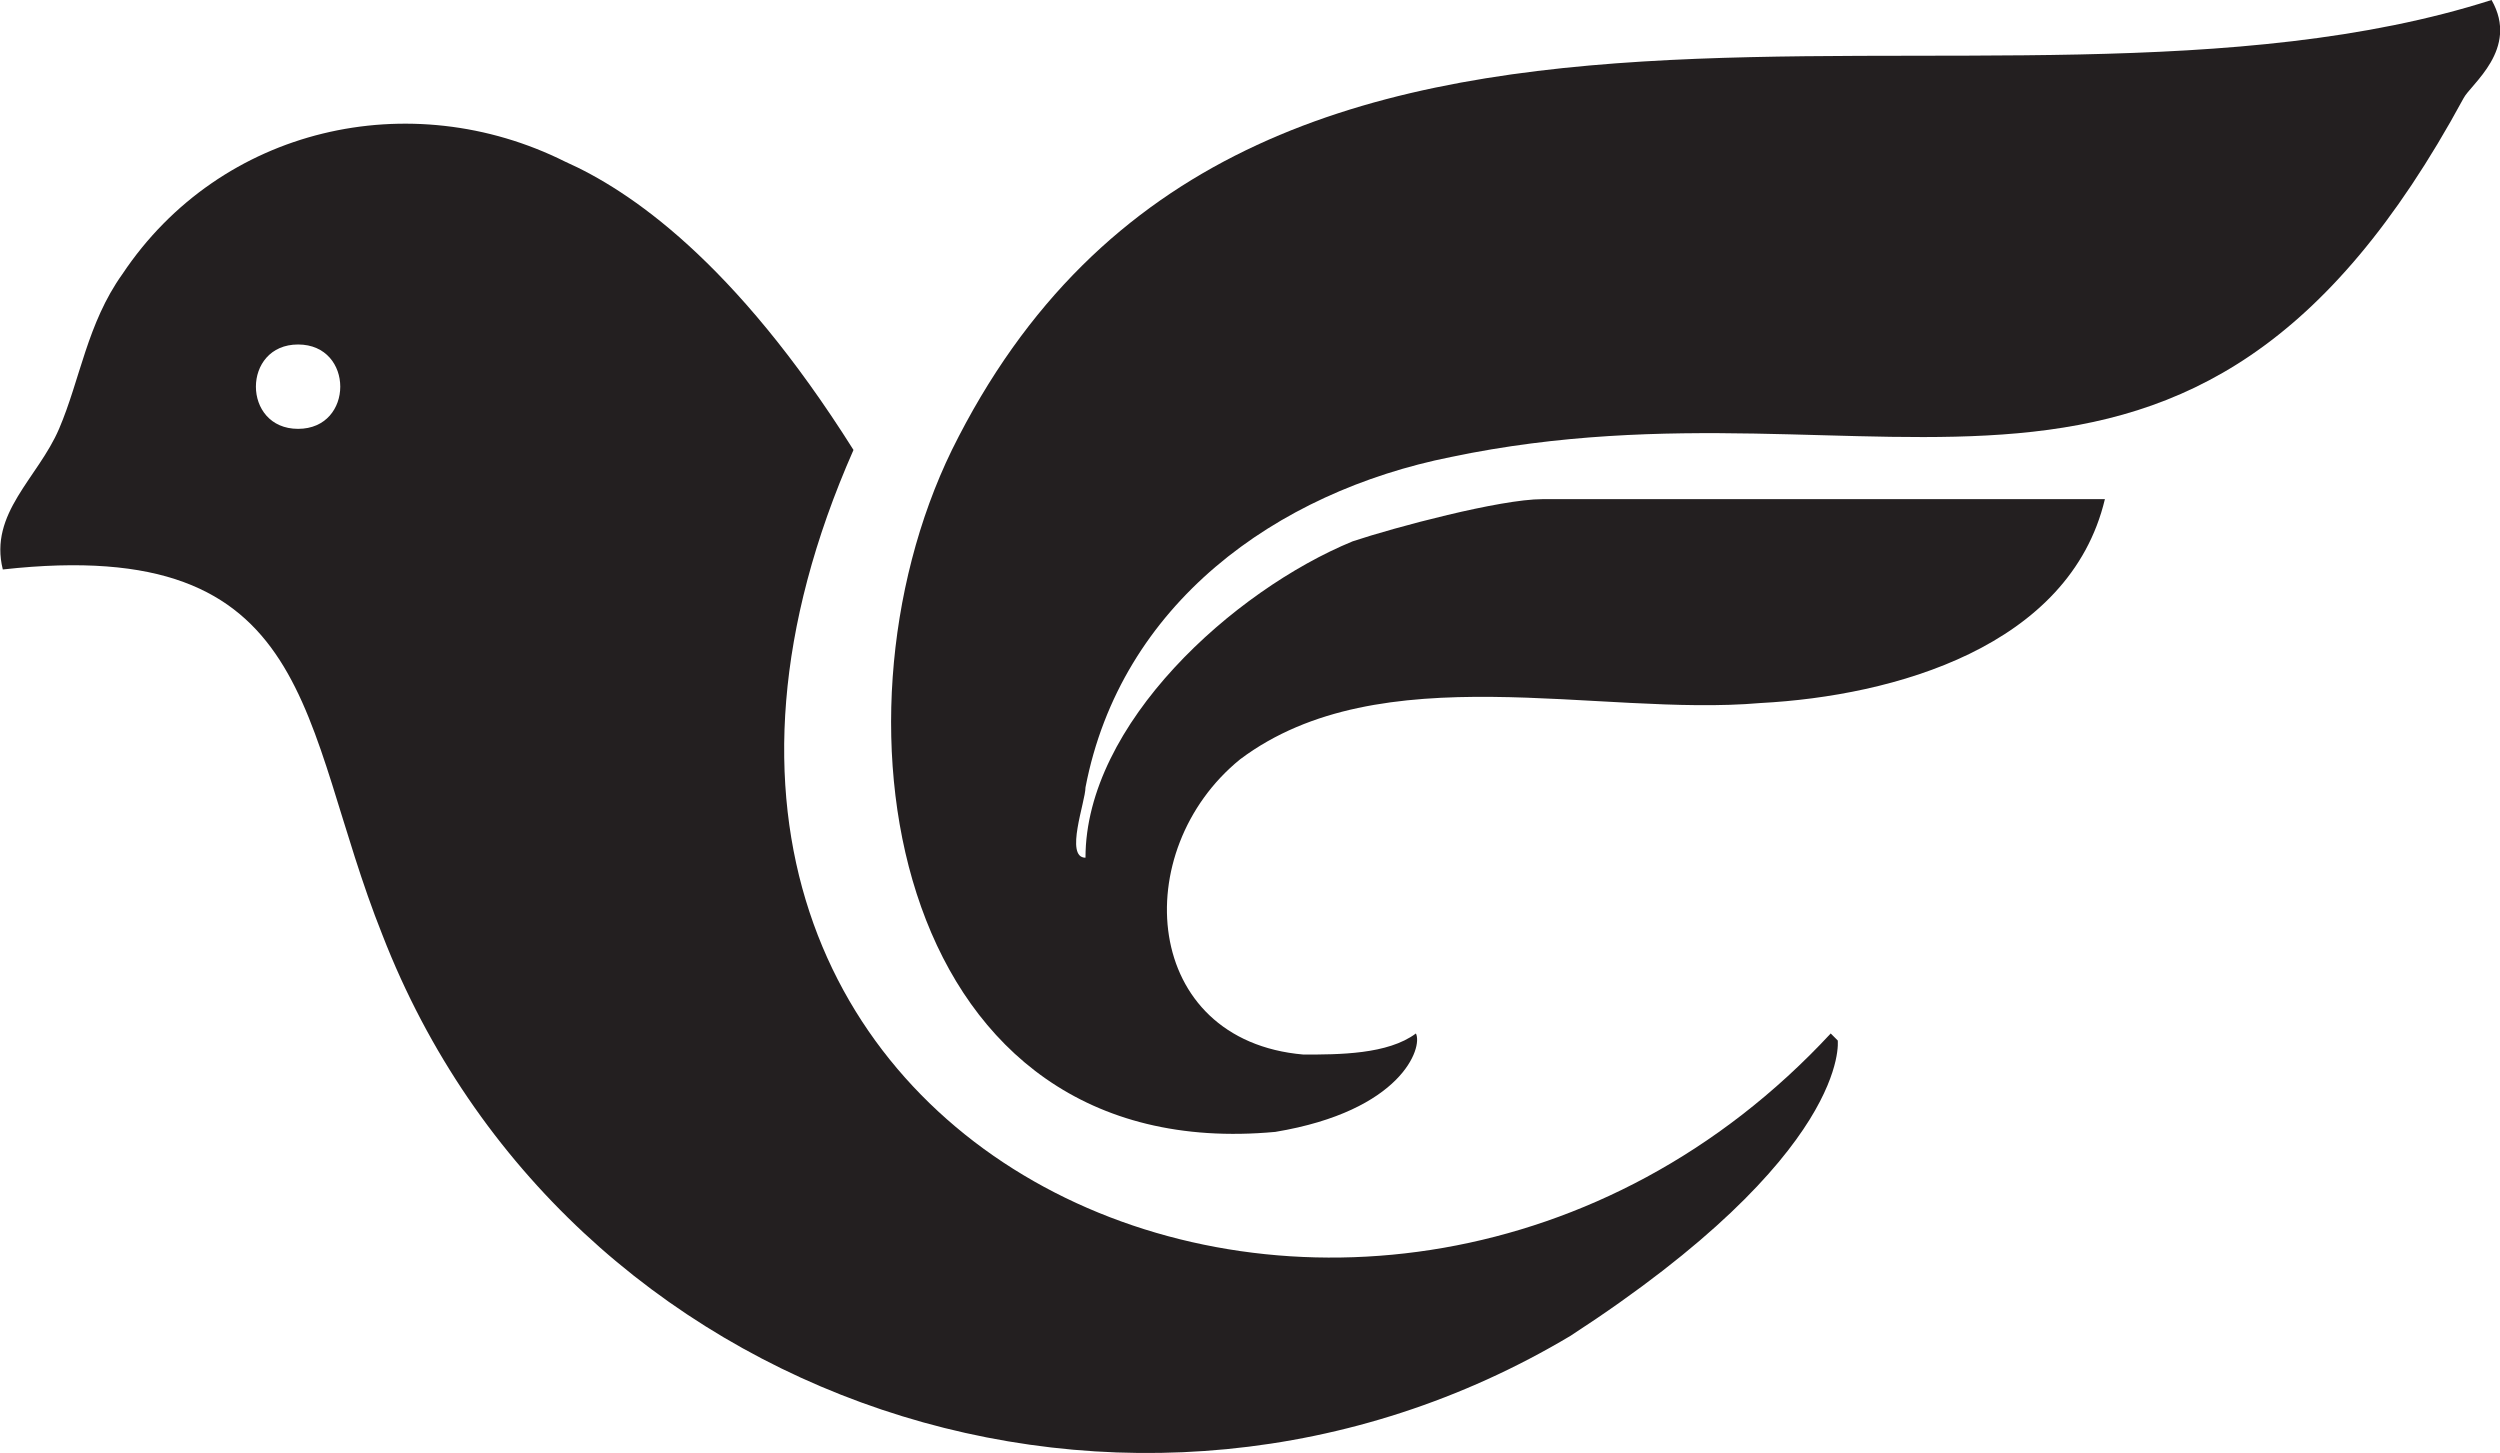
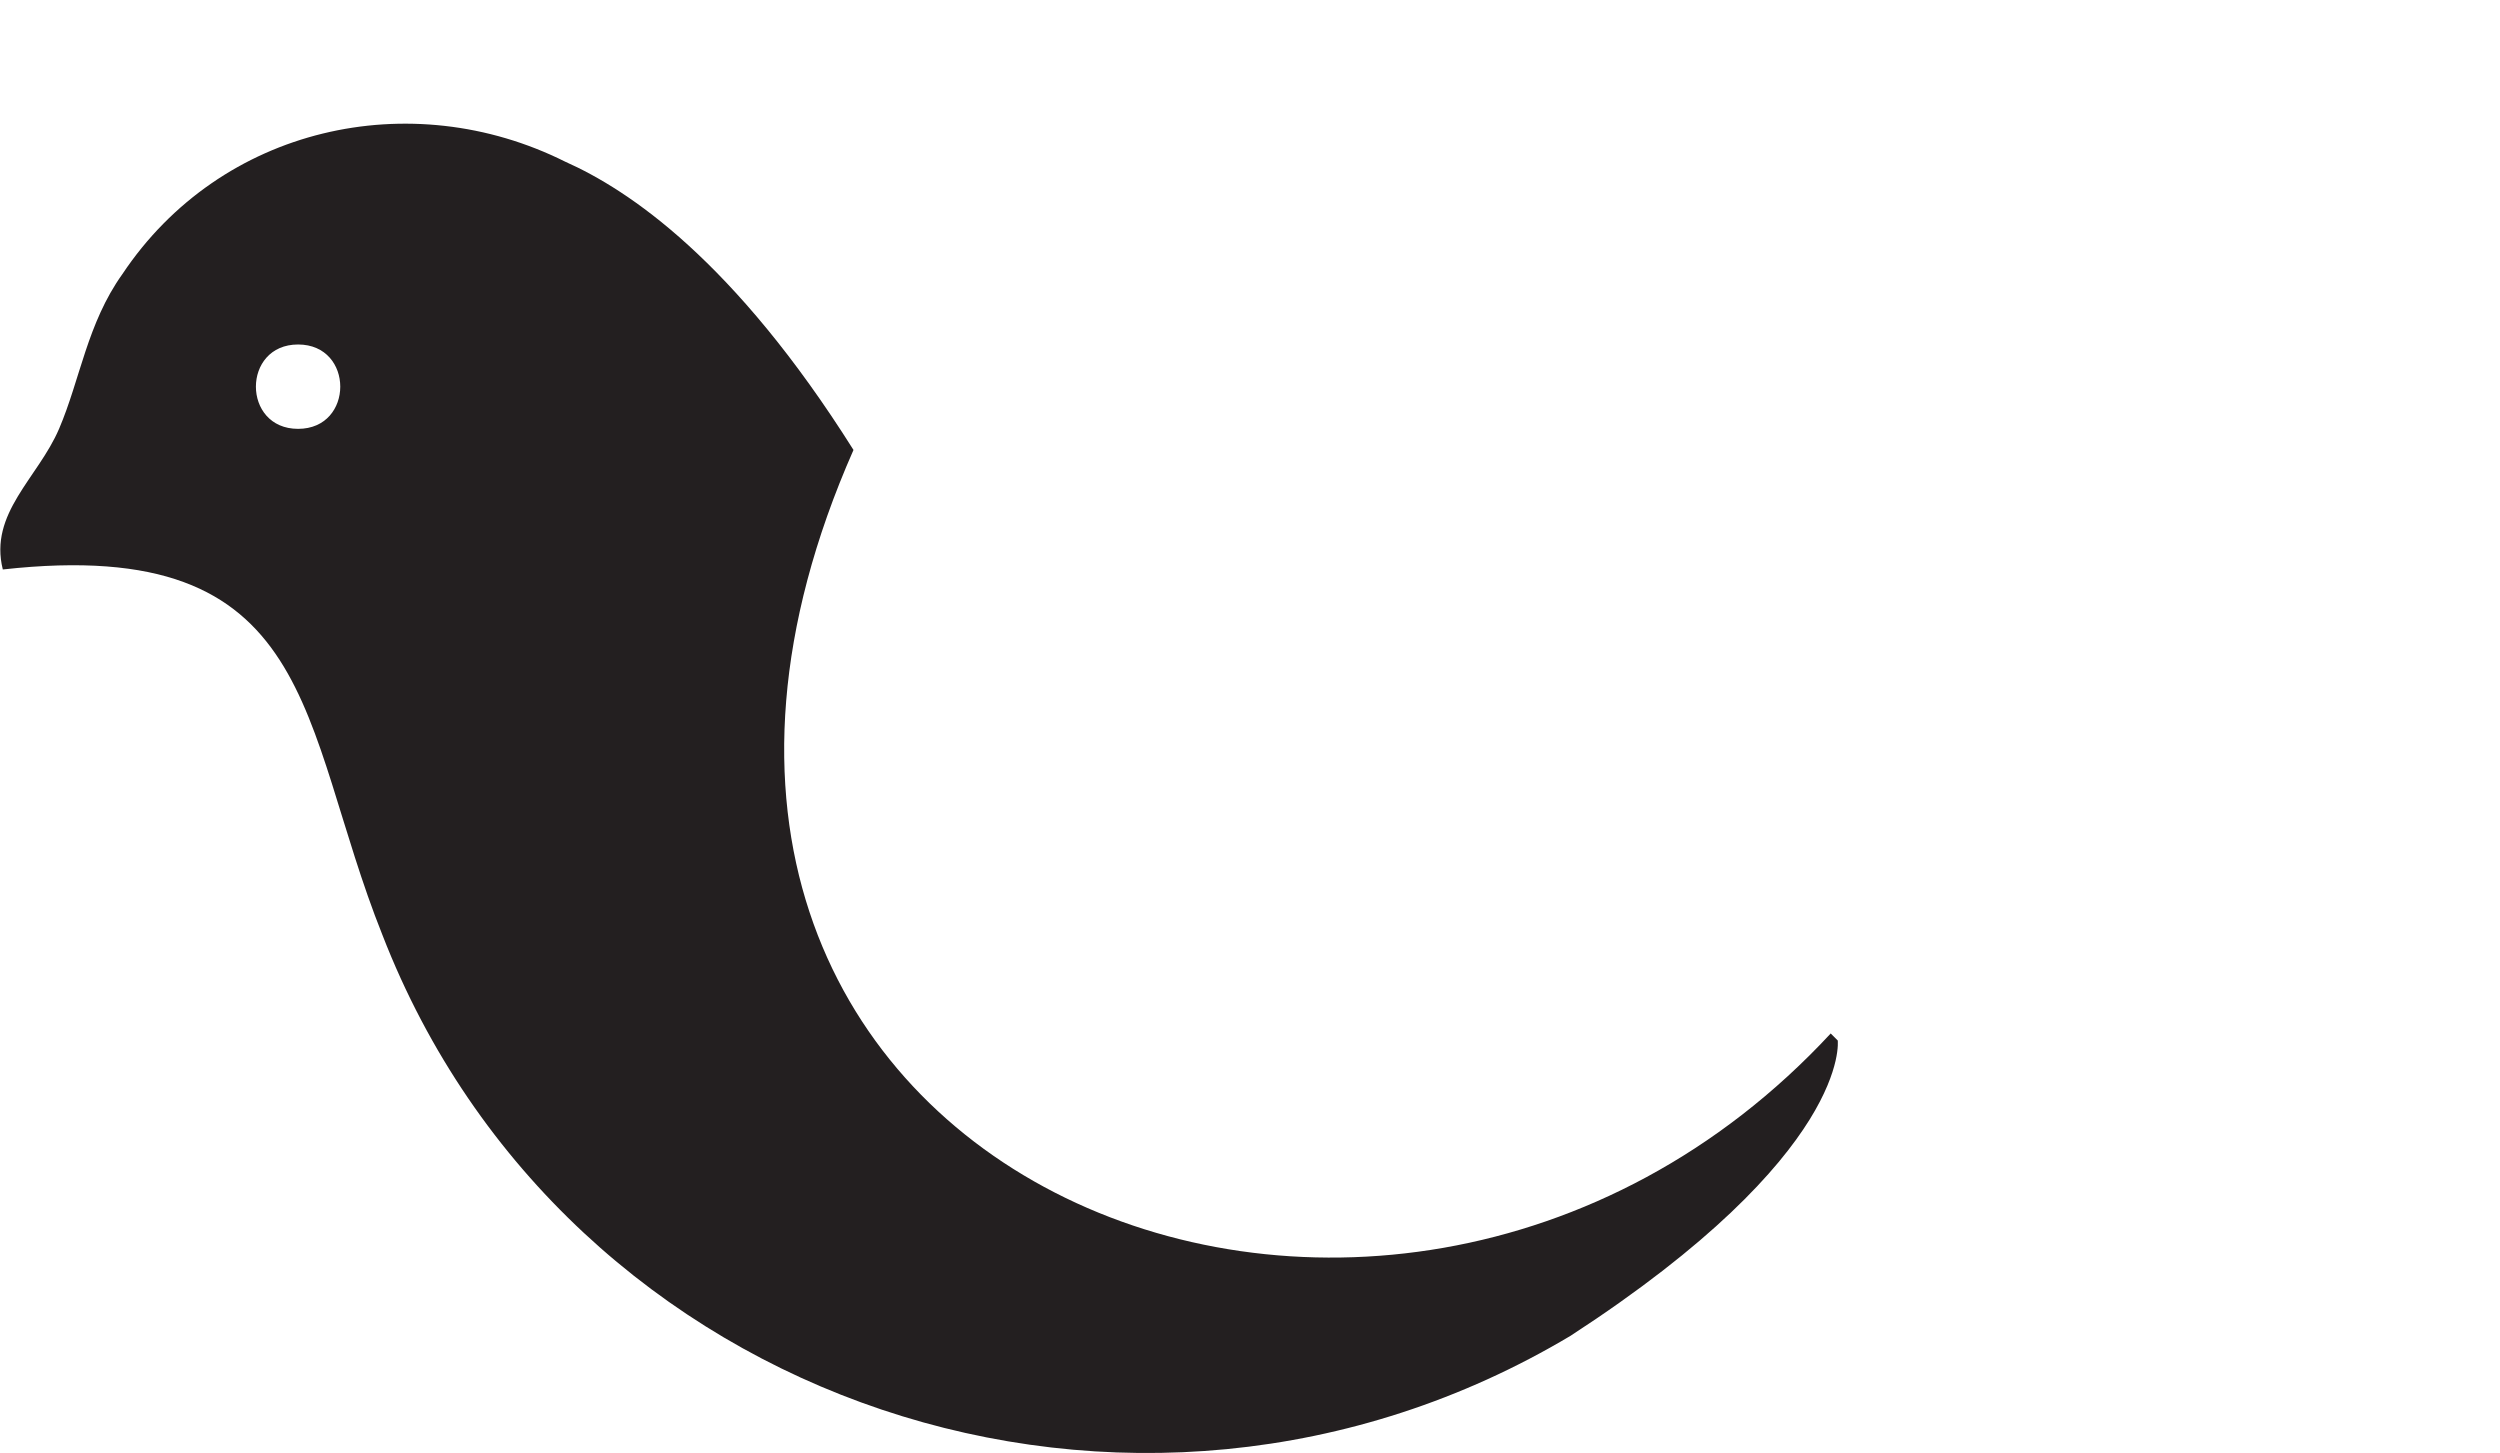
<svg xmlns="http://www.w3.org/2000/svg" id="Layer_2" data-name="Layer 2" viewBox="0 0 35.56 20.67">
  <defs>
    <style>      .cls-1 {        fill: #231f20;      }    </style>
  </defs>
  <g id="Layer_1-2" data-name="Layer 1">
    <g id="Standard">
      <g id="Layer_111" data-name="Layer 111">
        <g>
-           <path class="cls-1" d="M29.94,7.1c-.5,2.1-3,2.8-4.9,2.9-2.3.2-5.4-.7-7.4.8-1.6,1.3-1.4,4,.9,4.2.5,0,1.2,0,1.6-.3.1.2-.2,1.1-2,1.4-5.4.5-6.5-5.8-4.6-9.7C17.74-2.1,28.24,2.3,35.44,0c.4.7-.3,1.2-.4,1.4-3.9,7.2-8.2,3.8-14.4,5.1-2.5.5-4.7,2.1-5.2,4.7,0,.2-.3,1,0,1,0-1.9,2.1-3.8,3.8-4.5.6-.2,2.1-.6,2.7-.6h8,0Z" />
          <path class="cls-1" d="M26.14,14.8s.2,1.6-3.8,4.2c-6.2,3.7-14.3,1-16.9-5.7-1.2-3-.9-5.7-5.4-5.2-.2-.8.5-1.3.8-2s.4-1.5.9-2.2c1.4-2.1,4.1-2.7,6.3-1.6.9.4,2.4,1.4,4.1,4.1-4.5,10.2,7.5,15.2,13.9,8.3h0l.1.1ZM4.24,4.9c-.8,0-.8,1.2,0,1.2s.8-1.2,0-1.2Z" />
        </g>
      </g>
    </g>
  </g>
</svg>